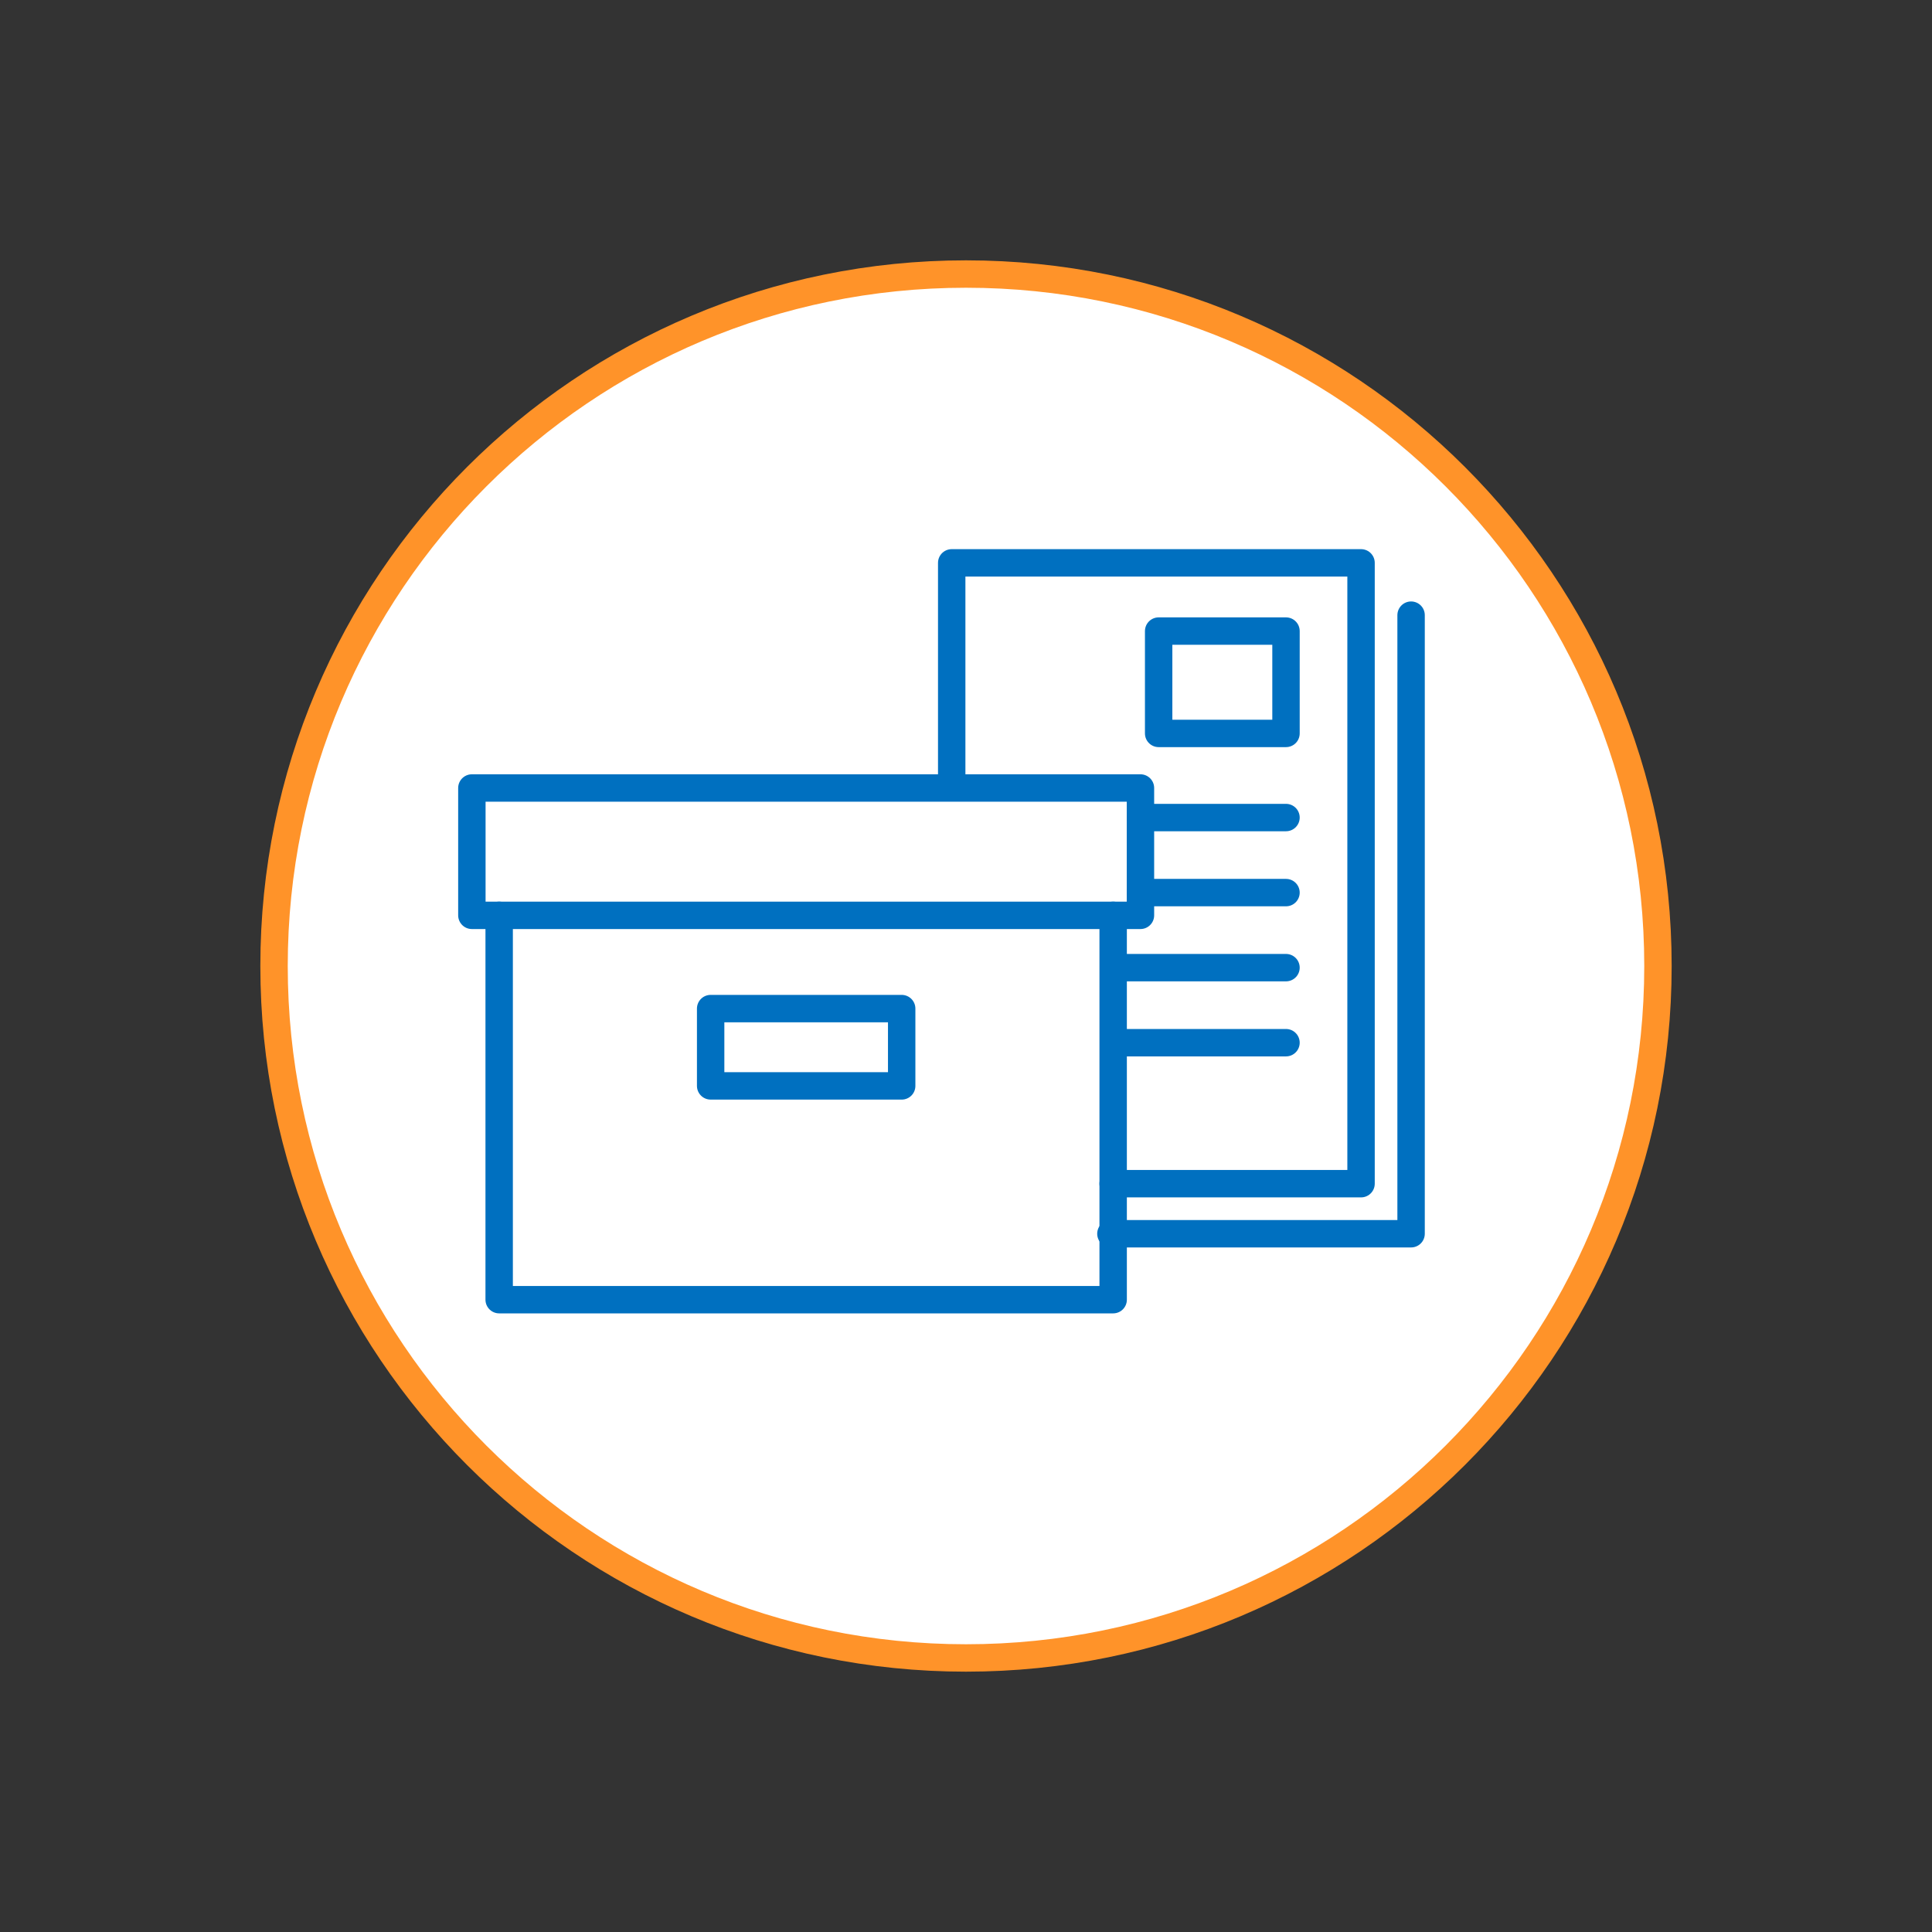
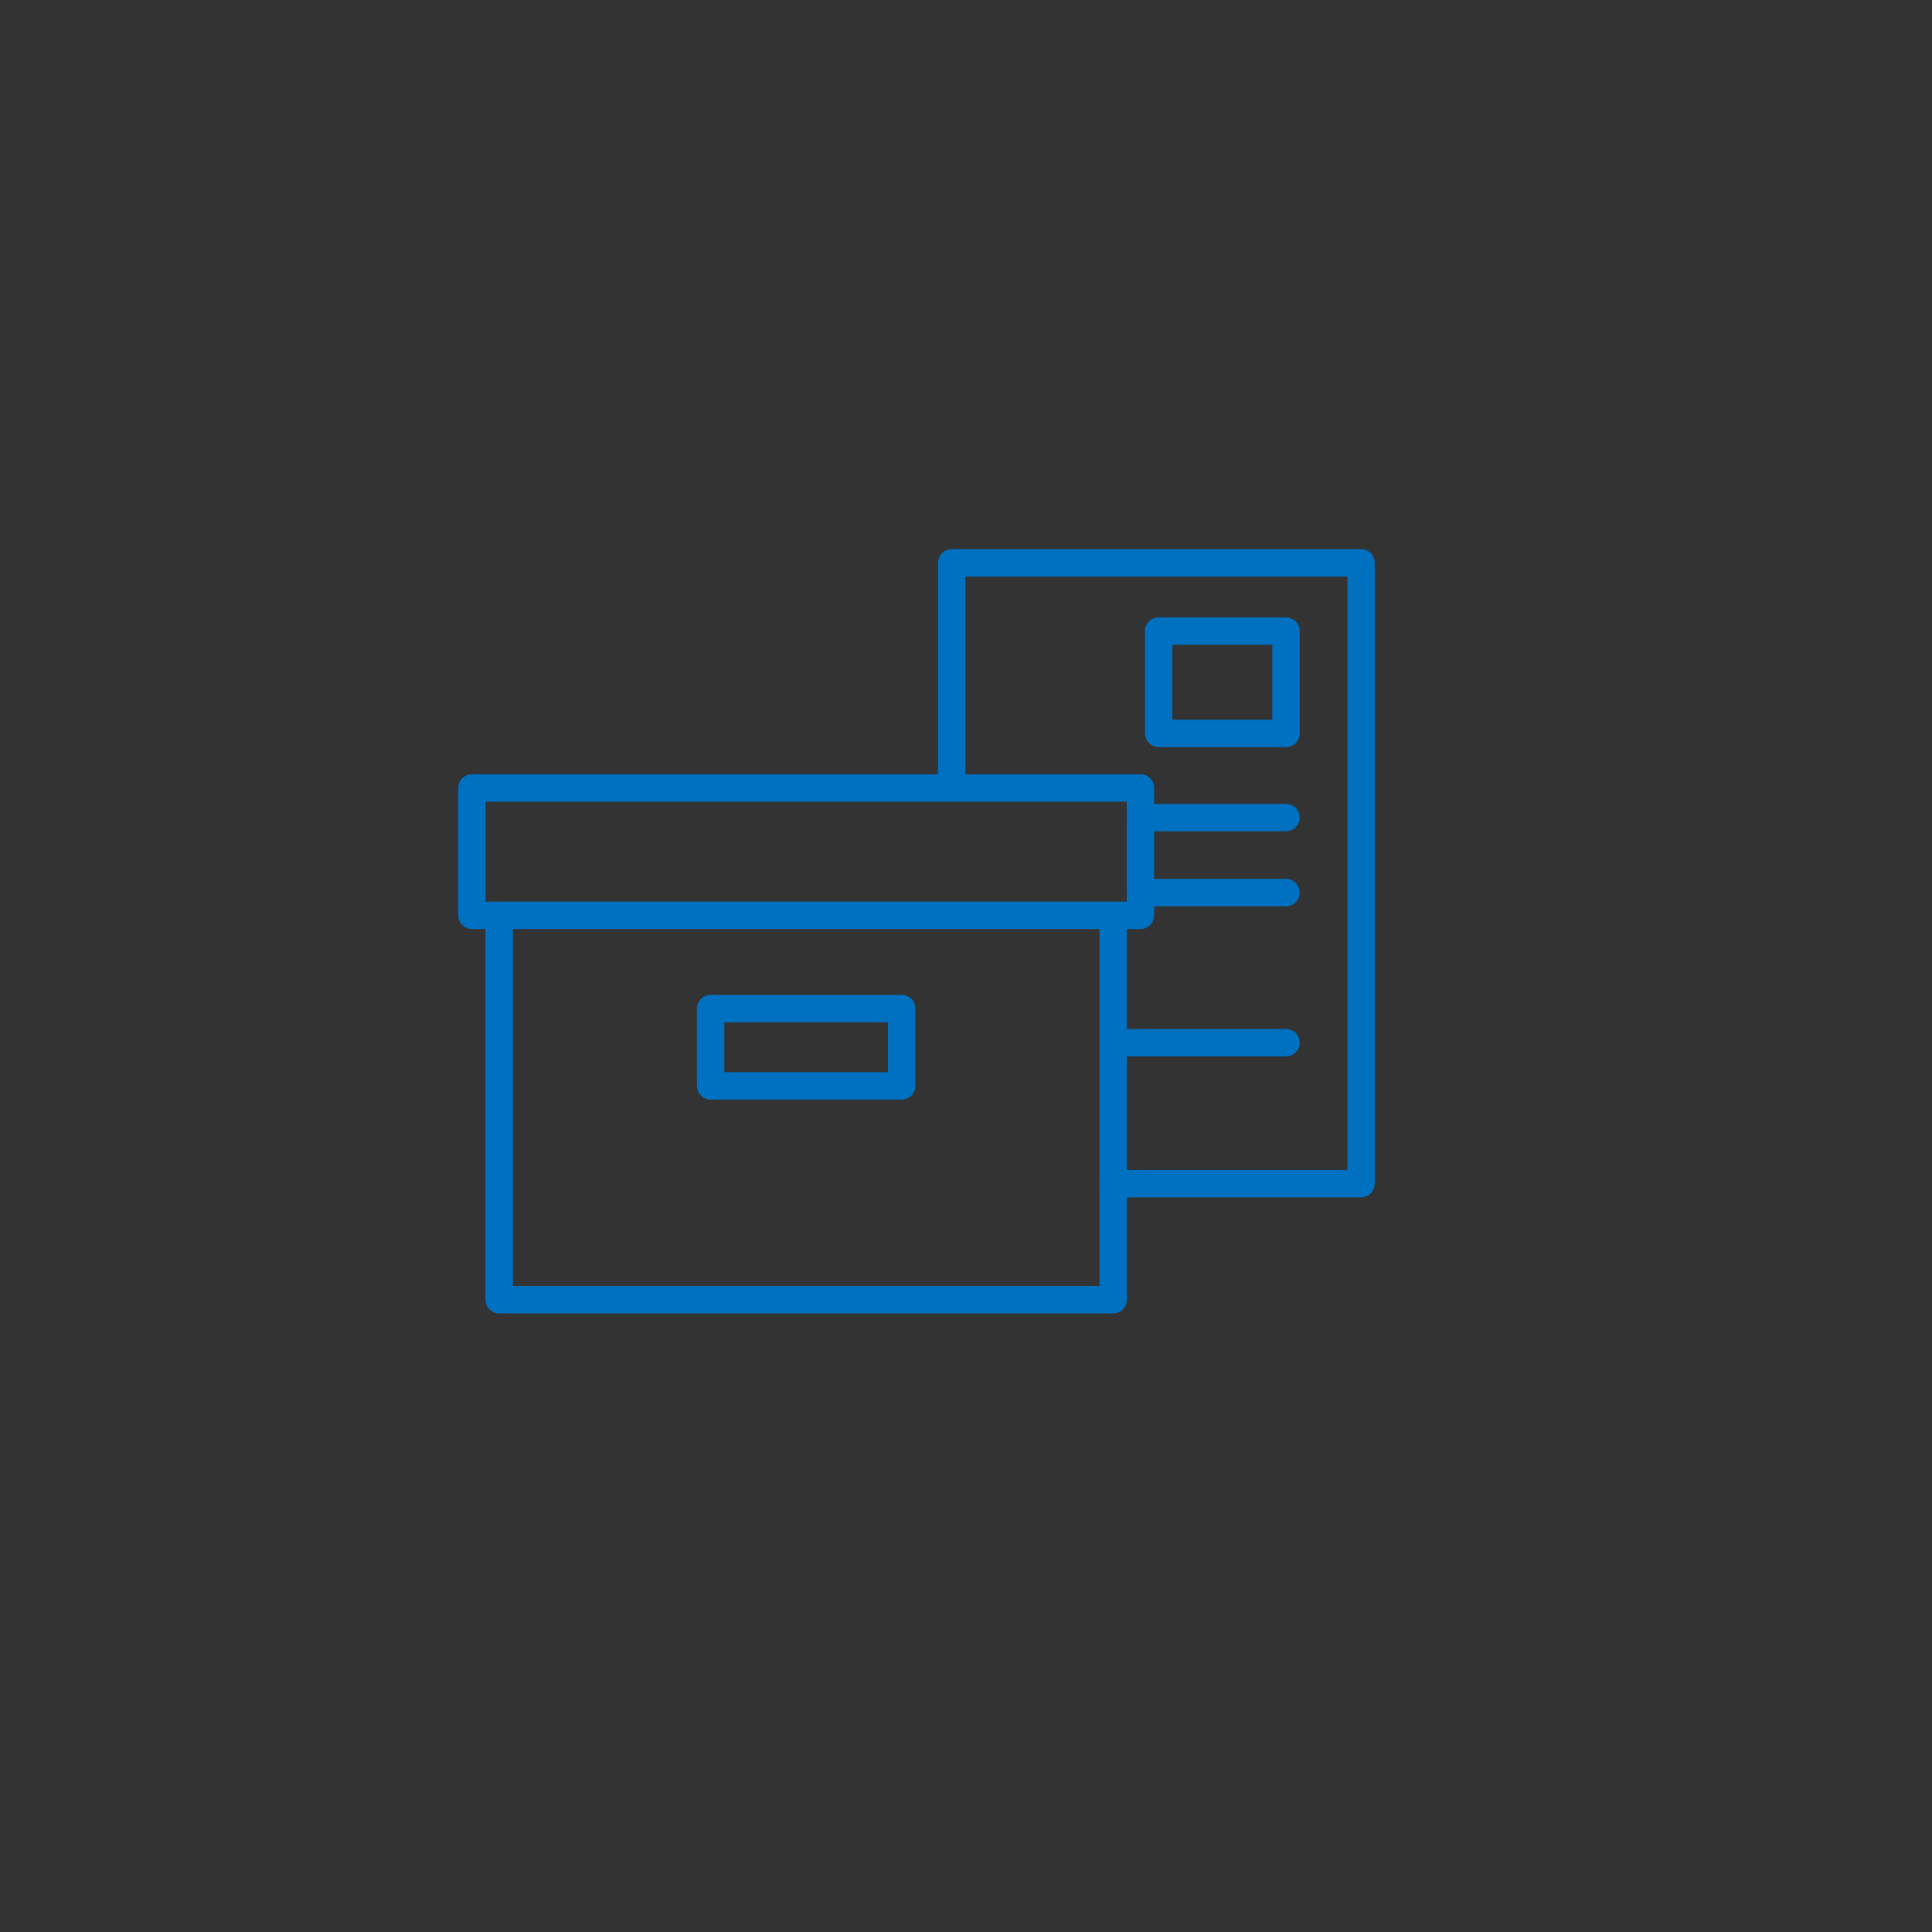
<svg xmlns="http://www.w3.org/2000/svg" width="141" height="141" viewBox="0 0 141 141">
  <rect x="0" y="0" width="141" height="141" fill="#333333" stroke="none" />
  <g>
    <g>
      <g>
-         <path fill="#fff" d="M20 70.5C20 42.61 42.61 20 70.5 20S121 42.61 121 70.5 98.39 121 70.5 121 20 98.39 20 70.5z" />
-         <path fill="none" stroke="#ff9329" stroke-miterlimit="20" stroke-width="2" d="M20 70.5C20 42.61 42.61 20 70.5 20S121 42.61 121 70.5 98.39 121 70.5 121 20 98.39 20 70.5z" />
-       </g>
+         </g>
      <g>
        <g>
          <g>
            <path fill="none" stroke="#0070c0" stroke-linecap="round" stroke-linejoin="round" stroke-miterlimit="20" stroke-width="2" d="M34.438 66.803v0-9.294 0h48.794v9.294z" />
          </g>
          <g>
            <path fill="none" stroke="#0070c0" stroke-linecap="round" stroke-linejoin="round" stroke-miterlimit="20" stroke-width="2" d="M81.24 66.803v28.049H36.43v0-28.049 0" />
          </g>
          <g>
            <path fill="none" stroke="#0070c0" stroke-linecap="round" stroke-linejoin="round" stroke-miterlimit="20" stroke-width="2" d="M51.864 79.25v0-5.642 0h13.942v5.643z" />
          </g>
        </g>
        <g>
          <path fill="none" stroke="#0070c0" stroke-linecap="round" stroke-linejoin="round" stroke-miterlimit="20" stroke-width="2" d="M81.24 86.387v0h18.091v0-45.309 0H69.457v15.601" />
        </g>
        <g>
-           <path fill="none" stroke="#0070c0" stroke-linecap="round" stroke-linejoin="round" stroke-miterlimit="20" stroke-width="2" d="M102.983 44.895V90.04H81.075v0" />
-         </g>
+           </g>
        <g>
          <path fill="none" stroke="#0070c0" stroke-linecap="round" stroke-linejoin="round" stroke-miterlimit="20" stroke-width="2" d="M93.854 59.666H83.232" />
        </g>
        <g>
          <path fill="none" stroke="#0070c0" stroke-linecap="round" stroke-linejoin="round" stroke-miterlimit="20" stroke-width="2" d="M93.854 65.143H83.232" />
        </g>
        <g>
-           <path fill="none" stroke="#0070c0" stroke-linecap="round" stroke-linejoin="round" stroke-miterlimit="20" stroke-width="2" d="M93.854 70.62H81.573" />
-         </g>
+           </g>
        <g>
          <path fill="none" stroke="#0070c0" stroke-linecap="round" stroke-linejoin="round" stroke-miterlimit="20" stroke-width="2" d="M93.854 76.097H81.573" />
        </g>
        <g>
          <path fill="none" stroke="#0070c0" stroke-linecap="round" stroke-linejoin="round" stroke-miterlimit="20" stroke-width="2" d="M84.56 53.526v0-7.469 0h9.294v7.469z" />
        </g>
      </g>
    </g>
  </g>
</svg>